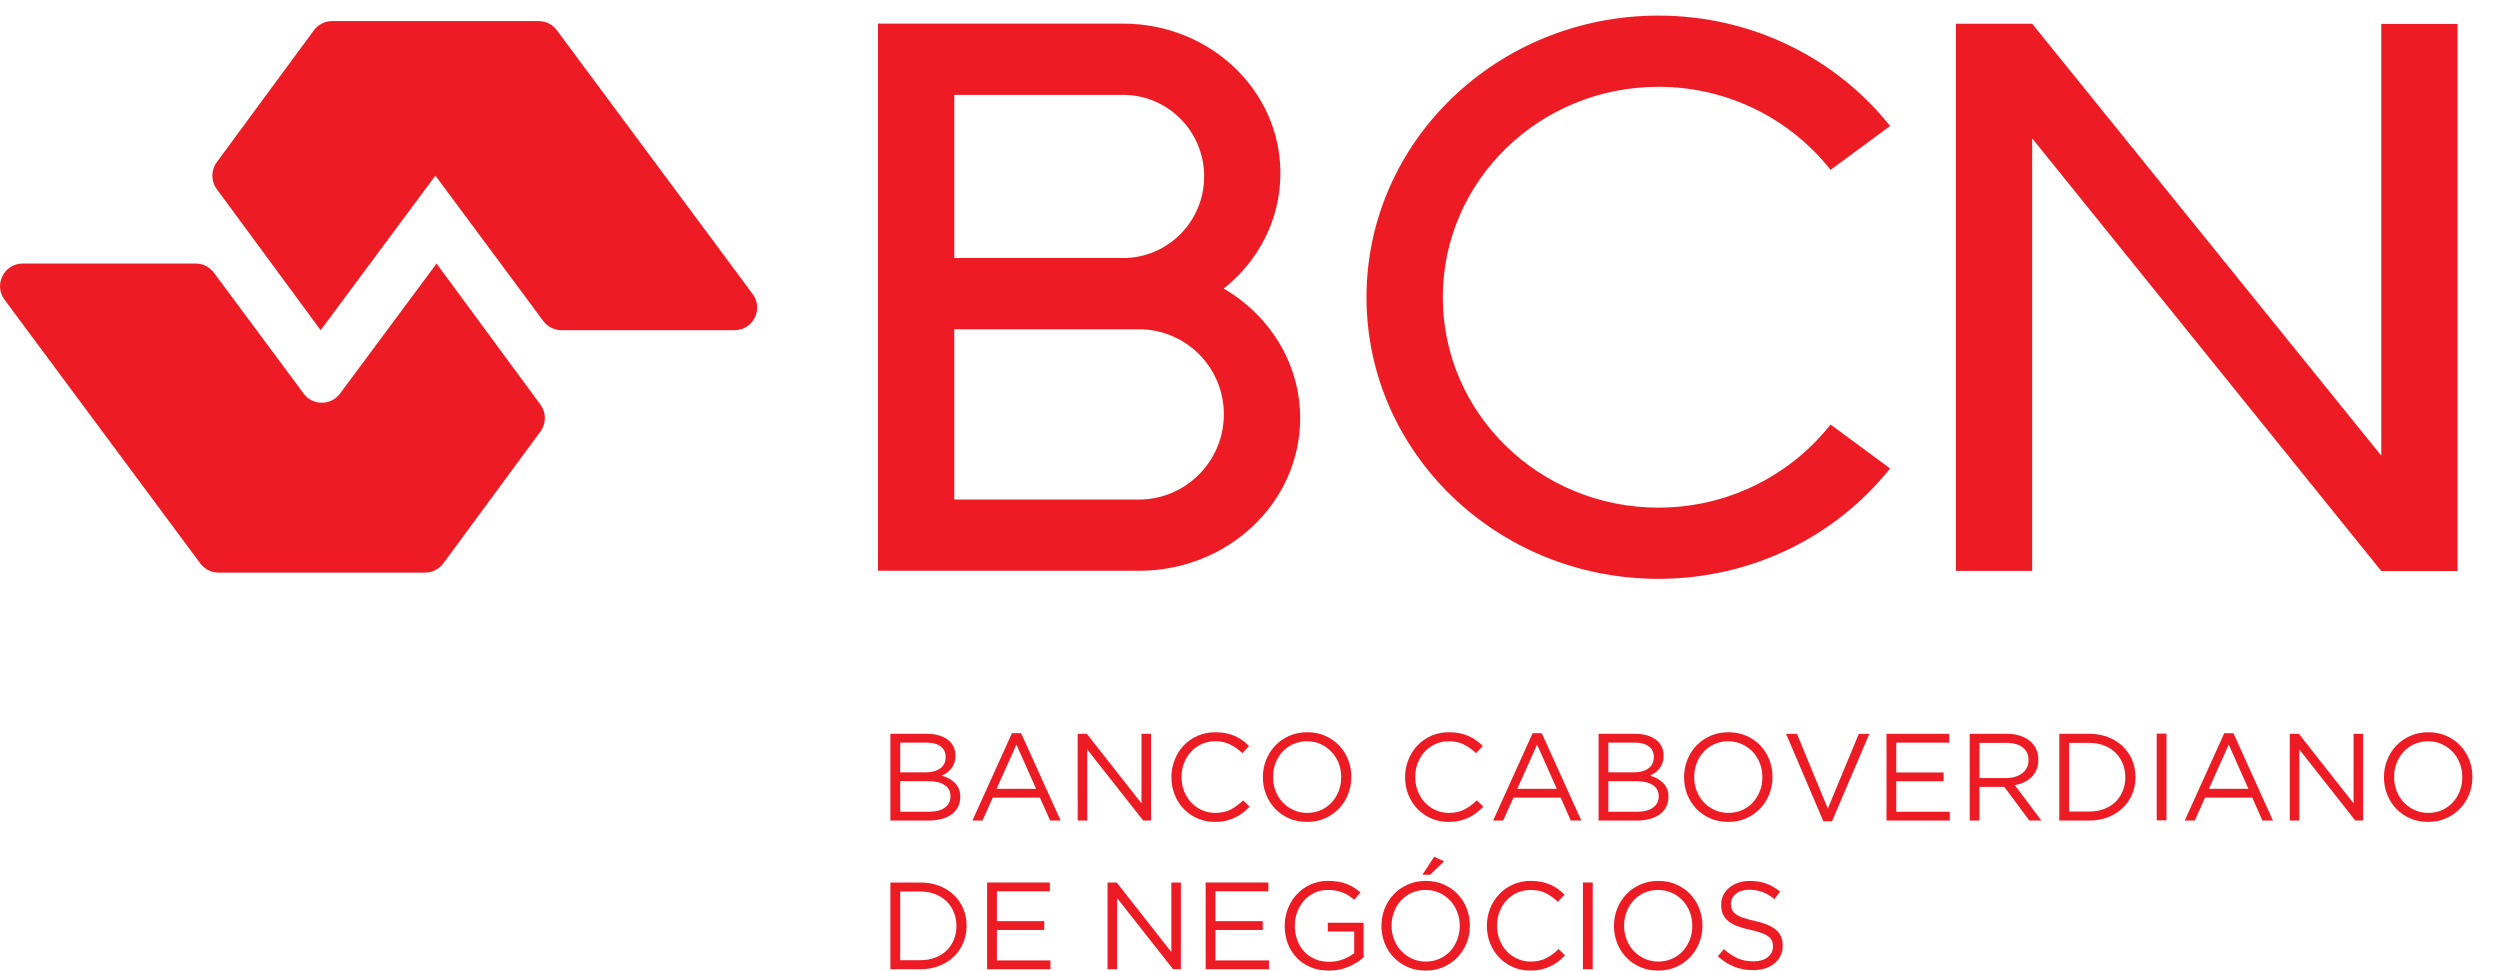
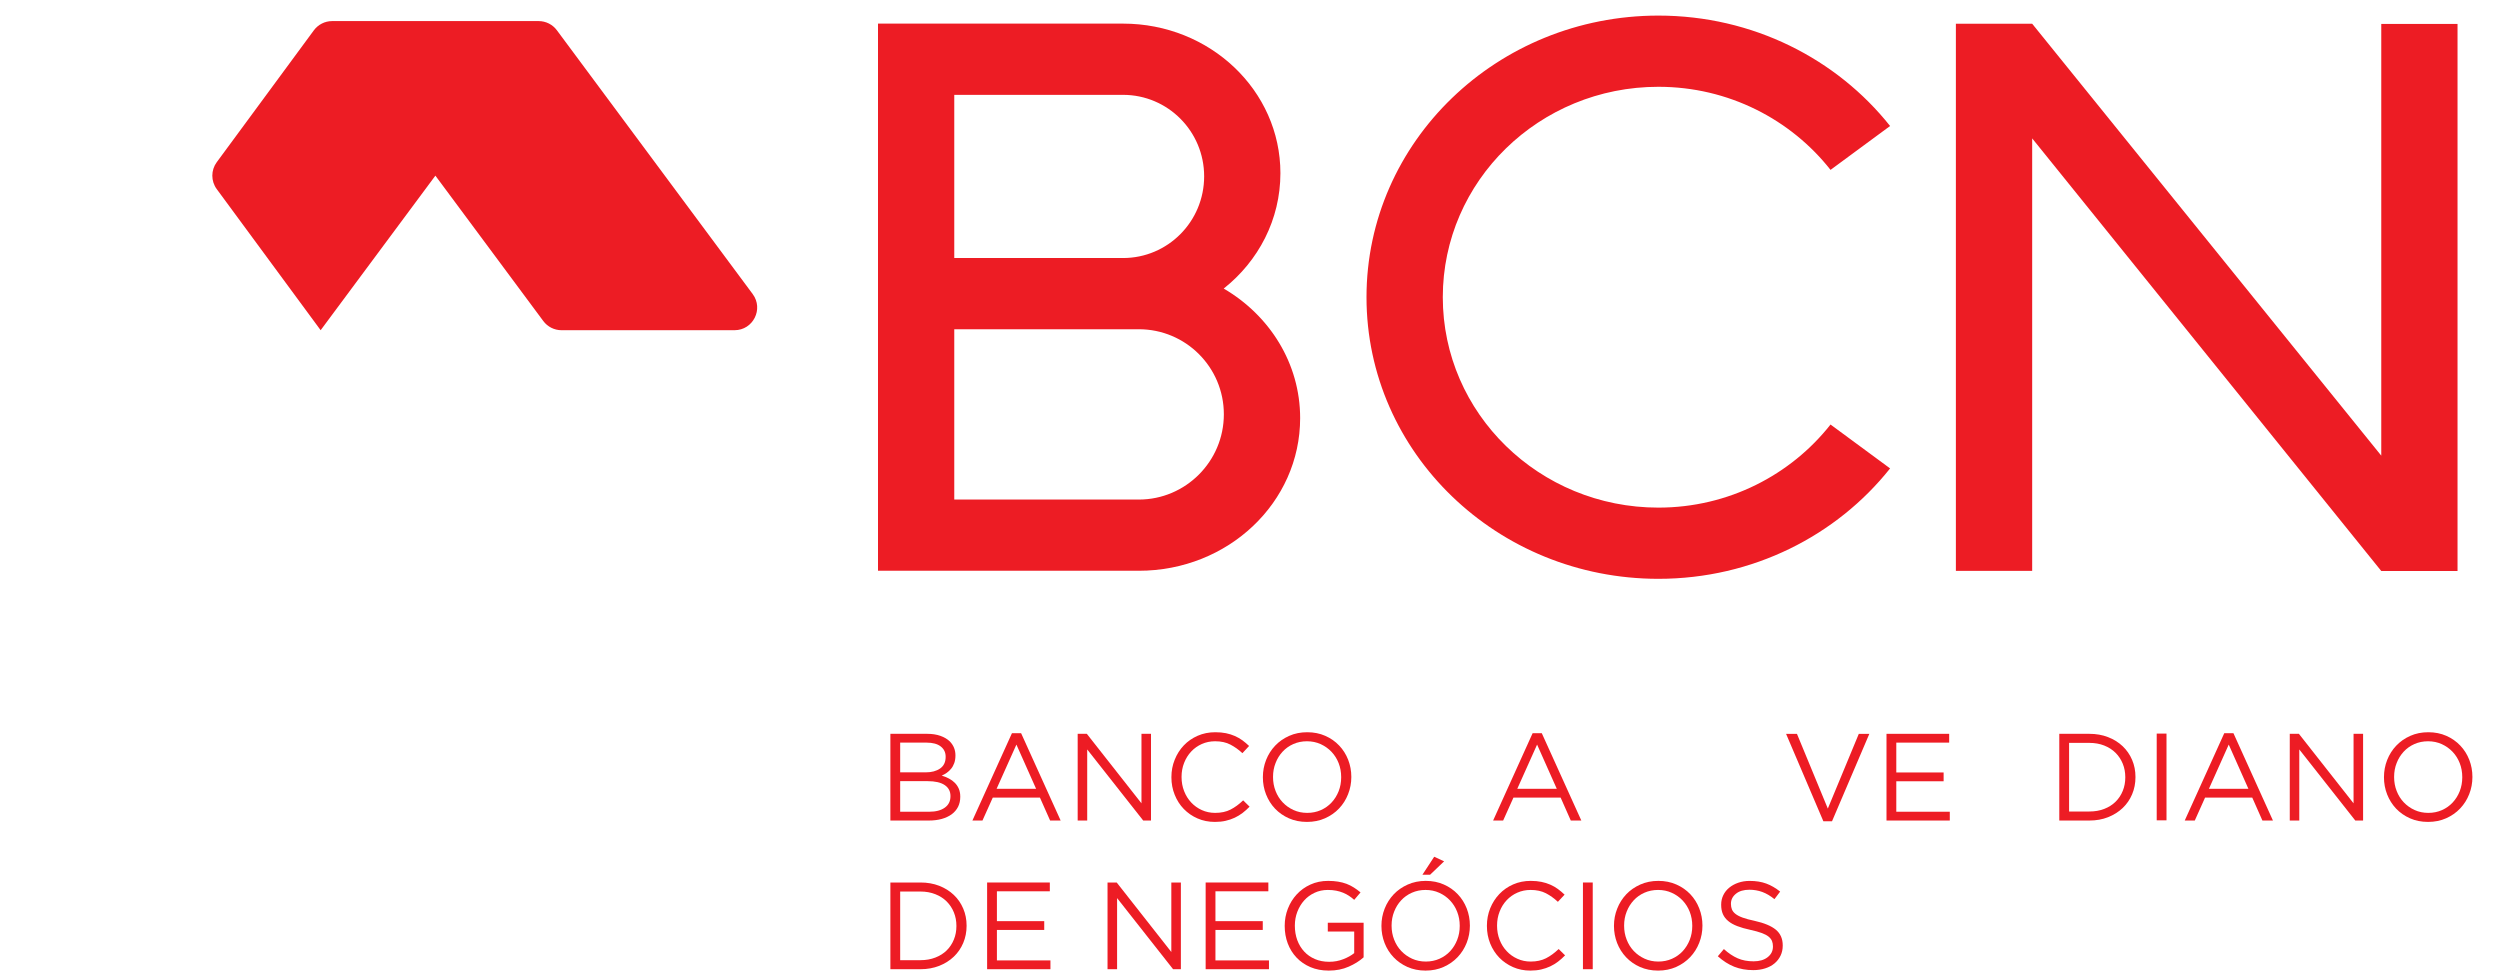
<svg xmlns="http://www.w3.org/2000/svg" width="85" height="33" viewBox="0 0 85 33" fill="none">
  <path d="M41.611 14.086C41.611 12.489 40.318 11.194 38.719 11.194H32.445V16.985H38.719C40.313 16.985 41.611 15.685 41.611 14.086ZM32.445 3.225V8.773H38.183C39.707 8.773 40.941 7.532 40.941 5.995C40.941 4.465 39.707 3.225 38.183 3.225H32.445ZM44.205 14.215C44.205 17.089 41.753 19.406 38.719 19.406H29.852V0.803H38.183C41.143 0.803 43.534 3.079 43.534 5.888C43.534 7.468 42.785 8.877 41.606 9.811C43.167 10.723 44.205 12.354 44.205 14.215Z" fill="#ED1C24" />
  <path d="M46.461 10.105C46.461 4.817 50.904 0.53 56.385 0.53C59.595 0.53 62.45 2.002 64.263 4.284L62.238 5.776C60.888 4.062 58.769 2.951 56.385 2.951C52.336 2.951 49.055 6.154 49.055 10.105C49.055 14.056 52.336 17.259 56.385 17.259C58.769 17.259 60.888 16.147 62.238 14.434L64.263 15.926C62.45 18.208 59.595 19.68 56.385 19.68C50.904 19.68 46.461 15.393 46.461 10.105Z" fill="#ED1C24" />
  <path d="M83.556 0.813V19.414H80.963L69.094 4.705V19.41H66.5V0.807H69.094L80.963 15.492V0.813H83.556Z" fill="#ED1C24" />
  <path d="M25.591 9.997L18.934 1.029C18.789 0.833 18.559 0.717 18.316 0.717H11.292C11.047 0.717 10.817 0.834 10.671 1.031L7.369 5.515C7.169 5.787 7.169 6.157 7.369 6.429L10.902 11.227L14.803 5.972L18.472 10.915C18.617 11.111 18.847 11.227 19.091 11.227H24.973C25.606 11.227 25.969 10.506 25.591 9.997Z" fill="#ED1C24" />
-   <path d="M14.843 8.96L11.561 13.381C11.253 13.796 10.632 13.796 10.324 13.381L7.273 9.271C7.127 9.075 6.898 8.96 6.654 8.96H0.772C0.139 8.96 -0.224 9.681 0.153 10.189L6.811 19.158C6.956 19.353 7.185 19.469 7.429 19.469H14.453C14.698 19.469 14.928 19.352 15.073 19.155L18.376 14.671C18.576 14.4 18.576 14.029 18.376 13.758L14.843 8.96Z" fill="#ED1C24" />
  <path d="M31.594 27.599C31.818 27.599 31.994 27.553 32.123 27.46C32.252 27.368 32.316 27.239 32.316 27.073V27.064C32.316 26.904 32.25 26.78 32.119 26.692C31.987 26.603 31.793 26.559 31.535 26.559H30.606V27.599H31.594ZM31.476 26.26C31.677 26.26 31.84 26.216 31.965 26.128C32.09 26.04 32.152 25.909 32.152 25.736V25.727C32.152 25.582 32.096 25.466 31.984 25.379C31.872 25.292 31.711 25.249 31.501 25.249H30.606V26.26H31.476ZM30.273 24.95H31.526C31.695 24.95 31.844 24.973 31.974 25.019C32.104 25.065 32.212 25.129 32.296 25.211C32.422 25.342 32.485 25.499 32.485 25.681V25.69C32.485 25.785 32.471 25.87 32.445 25.944C32.418 26.018 32.383 26.083 32.338 26.137C32.293 26.192 32.243 26.238 32.189 26.276C32.134 26.314 32.077 26.346 32.019 26.371C32.105 26.396 32.187 26.429 32.264 26.47C32.342 26.511 32.408 26.559 32.464 26.616C32.52 26.672 32.565 26.739 32.599 26.816C32.632 26.894 32.649 26.983 32.649 27.084V27.093C32.649 27.219 32.624 27.332 32.574 27.432C32.523 27.532 32.451 27.616 32.357 27.686C32.263 27.754 32.15 27.807 32.019 27.844C31.887 27.88 31.741 27.898 31.581 27.898H30.273V24.95Z" fill="#ED1C24" />
  <path d="M35.228 26.82L34.558 25.316L33.884 26.82H35.228ZM34.406 24.929H34.718L36.062 27.898H35.704L35.358 27.119H33.754L33.404 27.898H33.062L34.406 24.929Z" fill="#ED1C24" />
  <path d="M36.641 24.95H36.952L38.81 27.313V24.95H39.134V27.898H38.869L36.965 25.481V27.898H36.641V24.95Z" fill="#ED1C24" />
  <path d="M41.307 27.945C41.093 27.945 40.897 27.906 40.717 27.827C40.537 27.749 40.381 27.641 40.249 27.505C40.117 27.369 40.014 27.208 39.94 27.023C39.865 26.837 39.828 26.64 39.828 26.429V26.42C39.828 26.212 39.865 26.016 39.94 25.831C40.014 25.645 40.117 25.483 40.249 25.344C40.381 25.205 40.539 25.096 40.721 25.016C40.904 24.936 41.103 24.896 41.319 24.896C41.454 24.896 41.575 24.907 41.684 24.929C41.792 24.952 41.892 24.983 41.985 25.024C42.077 25.065 42.163 25.114 42.242 25.171C42.32 25.229 42.396 25.293 42.469 25.363L42.242 25.608C42.115 25.489 41.98 25.393 41.835 25.317C41.691 25.241 41.517 25.203 41.315 25.203C41.152 25.203 41.001 25.234 40.862 25.296C40.723 25.358 40.602 25.443 40.5 25.553C40.398 25.662 40.317 25.791 40.26 25.938C40.202 26.085 40.173 26.244 40.173 26.412V26.42C40.173 26.592 40.202 26.751 40.26 26.898C40.317 27.046 40.398 27.174 40.5 27.284C40.602 27.393 40.723 27.48 40.862 27.543C41.001 27.606 41.152 27.638 41.315 27.638C41.517 27.638 41.691 27.601 41.837 27.526C41.983 27.452 42.127 27.347 42.267 27.212L42.486 27.427C42.41 27.506 42.331 27.576 42.248 27.64C42.165 27.703 42.076 27.757 41.981 27.802C41.885 27.847 41.783 27.882 41.673 27.907C41.564 27.933 41.441 27.945 41.307 27.945Z" fill="#ED1C24" />
  <path d="M44.446 27.638C44.614 27.638 44.769 27.606 44.911 27.543C45.053 27.48 45.174 27.393 45.275 27.284C45.377 27.174 45.456 27.047 45.514 26.901C45.571 26.755 45.6 26.598 45.6 26.429V26.421C45.6 26.252 45.571 26.094 45.514 25.947C45.456 25.799 45.375 25.671 45.271 25.561C45.167 25.452 45.044 25.365 44.903 25.3C44.761 25.236 44.606 25.203 44.437 25.203C44.269 25.203 44.114 25.235 43.972 25.298C43.83 25.361 43.709 25.448 43.608 25.557C43.506 25.667 43.427 25.794 43.37 25.941C43.312 26.087 43.283 26.244 43.283 26.412V26.421C43.283 26.589 43.312 26.747 43.37 26.895C43.427 27.042 43.508 27.171 43.612 27.28C43.715 27.389 43.838 27.477 43.98 27.541C44.122 27.606 44.277 27.638 44.446 27.638ZM44.437 27.945C44.212 27.945 44.008 27.905 43.824 27.823C43.64 27.742 43.483 27.632 43.35 27.493C43.218 27.353 43.117 27.192 43.045 27.008C42.973 26.824 42.938 26.631 42.938 26.429V26.421C42.938 26.218 42.974 26.025 43.047 25.839C43.12 25.654 43.223 25.492 43.355 25.353C43.486 25.214 43.645 25.103 43.831 25.02C44.016 24.937 44.221 24.896 44.446 24.896C44.67 24.896 44.875 24.937 45.058 25.018C45.242 25.099 45.401 25.21 45.532 25.349C45.664 25.487 45.766 25.649 45.838 25.833C45.909 26.017 45.945 26.21 45.945 26.412C45.948 26.415 45.948 26.418 45.945 26.421C45.945 26.623 45.908 26.817 45.835 27.002C45.763 27.187 45.66 27.349 45.528 27.488C45.396 27.628 45.238 27.738 45.052 27.821C44.867 27.904 44.662 27.945 44.437 27.945Z" fill="#ED1C24" />
-   <path d="M49.252 27.945C49.039 27.945 48.842 27.906 48.663 27.827C48.483 27.749 48.327 27.641 48.195 27.505C48.063 27.369 47.959 27.208 47.885 27.023C47.811 26.837 47.773 26.64 47.773 26.429V26.42C47.773 26.212 47.811 26.016 47.885 25.831C47.959 25.645 48.063 25.483 48.195 25.344C48.327 25.205 48.484 25.096 48.666 25.016C48.849 24.936 49.048 24.896 49.265 24.896C49.4 24.896 49.521 24.907 49.629 24.929C49.737 24.952 49.837 24.983 49.93 25.024C50.023 25.065 50.108 25.114 50.187 25.171C50.266 25.229 50.342 25.293 50.415 25.363L50.187 25.608C50.061 25.489 49.925 25.393 49.781 25.317C49.636 25.241 49.463 25.203 49.261 25.203C49.097 25.203 48.947 25.234 48.808 25.296C48.669 25.358 48.548 25.443 48.445 25.553C48.343 25.662 48.263 25.791 48.205 25.938C48.148 26.085 48.119 26.244 48.119 26.412V26.42C48.119 26.592 48.148 26.751 48.205 26.898C48.263 27.046 48.343 27.174 48.445 27.284C48.548 27.393 48.669 27.48 48.808 27.543C48.947 27.606 49.097 27.638 49.261 27.638C49.463 27.638 49.637 27.601 49.783 27.526C49.929 27.452 50.072 27.347 50.213 27.212L50.431 27.427C50.355 27.506 50.276 27.576 50.193 27.64C50.111 27.703 50.022 27.757 49.926 27.802C49.83 27.847 49.728 27.882 49.618 27.907C49.509 27.933 49.387 27.945 49.252 27.945Z" fill="#ED1C24" />
  <path d="M52.931 26.82L52.261 25.316L51.587 26.82H52.931ZM52.109 24.929H52.421L53.765 27.898H53.407L53.062 27.119H51.457L51.107 27.898H50.766L52.109 24.929Z" fill="#ED1C24" />
-   <path d="M55.672 27.599C55.896 27.599 56.072 27.553 56.201 27.46C56.33 27.368 56.395 27.239 56.395 27.073V27.064C56.395 26.904 56.328 26.78 56.197 26.692C56.065 26.603 55.871 26.559 55.613 26.559H54.684V27.599H55.672ZM55.554 26.26C55.755 26.26 55.919 26.216 56.043 26.128C56.168 26.04 56.23 25.909 56.23 25.736V25.727C56.23 25.582 56.174 25.466 56.062 25.379C55.95 25.292 55.789 25.249 55.579 25.249H54.684V26.26H55.554ZM54.352 24.95H55.605C55.773 24.95 55.922 24.973 56.052 25.019C56.182 25.065 56.29 25.129 56.374 25.211C56.5 25.342 56.563 25.499 56.563 25.681V25.69C56.563 25.785 56.55 25.87 56.523 25.944C56.497 26.018 56.461 26.083 56.416 26.137C56.371 26.192 56.322 26.238 56.267 26.276C56.212 26.314 56.155 26.346 56.097 26.371C56.184 26.396 56.266 26.429 56.343 26.47C56.42 26.511 56.486 26.559 56.542 26.616C56.599 26.672 56.643 26.739 56.677 26.816C56.711 26.894 56.727 26.983 56.727 27.084V27.093C56.727 27.219 56.702 27.332 56.652 27.432C56.601 27.532 56.529 27.616 56.435 27.686C56.341 27.754 56.228 27.807 56.097 27.844C55.965 27.88 55.819 27.898 55.659 27.898H54.352V24.95Z" fill="#ED1C24" />
-   <path d="M58.766 27.638C58.934 27.638 59.09 27.606 59.231 27.543C59.373 27.48 59.495 27.393 59.596 27.284C59.697 27.174 59.776 27.047 59.834 26.901C59.891 26.755 59.92 26.598 59.92 26.429V26.421C59.92 26.252 59.891 26.094 59.834 25.947C59.776 25.799 59.695 25.671 59.592 25.561C59.487 25.452 59.365 25.365 59.223 25.3C59.081 25.236 58.926 25.203 58.757 25.203C58.589 25.203 58.434 25.235 58.292 25.298C58.15 25.361 58.029 25.448 57.928 25.557C57.827 25.667 57.747 25.794 57.69 25.941C57.632 26.087 57.603 26.244 57.603 26.412V26.421C57.603 26.589 57.632 26.747 57.69 26.895C57.747 27.042 57.828 27.171 57.932 27.28C58.036 27.389 58.159 27.477 58.3 27.541C58.442 27.606 58.597 27.638 58.766 27.638ZM58.757 27.945C58.533 27.945 58.328 27.905 58.144 27.823C57.961 27.742 57.803 27.632 57.67 27.493C57.539 27.353 57.437 27.192 57.365 27.008C57.294 26.824 57.258 26.631 57.258 26.429V26.421C57.258 26.218 57.294 26.025 57.367 25.839C57.44 25.654 57.543 25.492 57.675 25.353C57.807 25.214 57.965 25.103 58.151 25.02C58.336 24.937 58.541 24.896 58.766 24.896C58.99 24.896 59.195 24.937 59.379 25.018C59.563 25.099 59.721 25.21 59.852 25.349C59.985 25.487 60.086 25.649 60.158 25.833C60.229 26.017 60.265 26.21 60.265 26.412C60.268 26.415 60.268 26.418 60.265 26.421C60.265 26.623 60.229 26.817 60.156 27.002C60.083 27.187 59.98 27.349 59.848 27.488C59.716 27.628 59.558 27.738 59.372 27.821C59.187 27.904 58.982 27.945 58.757 27.945Z" fill="#ED1C24" />
  <path d="M60.727 24.952H61.097L62.146 27.492L63.199 24.952H63.557L62.289 27.922H61.994L60.727 24.952Z" fill="#ED1C24" />
  <path d="M64.141 24.95H66.272V25.249H64.474V26.264H66.083V26.563H64.474V27.599H66.293V27.898H64.141V24.95Z" fill="#ED1C24" />
-   <path d="M68.209 26.454C68.319 26.454 68.421 26.439 68.513 26.411C68.607 26.383 68.687 26.343 68.754 26.291C68.822 26.24 68.874 26.176 68.913 26.102C68.951 26.027 68.969 25.943 68.969 25.847V25.839C68.969 25.656 68.903 25.514 68.771 25.411C68.639 25.309 68.453 25.257 68.214 25.257H67.302V26.454H68.209ZM66.969 24.95H68.237C68.419 24.95 68.581 24.976 68.723 25.028C68.865 25.08 68.982 25.152 69.075 25.244C69.148 25.318 69.204 25.403 69.243 25.502C69.283 25.6 69.302 25.708 69.302 25.826V25.834C69.302 25.958 69.283 26.068 69.243 26.165C69.204 26.262 69.148 26.346 69.077 26.418C69.005 26.489 68.921 26.548 68.822 26.595C68.724 26.641 68.617 26.674 68.502 26.694L69.408 27.898H68.999L68.144 26.753H68.136H67.302V27.898H66.969V24.95Z" fill="#ED1C24" />
  <path d="M71.039 27.591C71.224 27.591 71.393 27.562 71.544 27.503C71.696 27.444 71.825 27.362 71.93 27.258C72.035 27.154 72.117 27.032 72.174 26.89C72.232 26.748 72.26 26.596 72.26 26.433V26.424C72.26 26.262 72.232 26.109 72.174 25.967C72.117 25.826 72.035 25.702 71.93 25.597C71.825 25.491 71.696 25.409 71.544 25.348C71.393 25.288 71.224 25.258 71.039 25.258H70.349V27.591H71.039ZM70.016 24.95H71.039C71.269 24.95 71.481 24.987 71.673 25.062C71.865 25.136 72.031 25.239 72.17 25.371C72.309 25.503 72.417 25.659 72.492 25.837C72.568 26.015 72.606 26.208 72.606 26.416V26.424C72.606 26.632 72.568 26.826 72.492 27.006C72.417 27.185 72.309 27.341 72.17 27.473C72.031 27.605 71.865 27.709 71.673 27.785C71.481 27.861 71.269 27.898 71.039 27.898H70.016V24.95Z" fill="#ED1C24" />
  <path d="M73.328 24.942H73.661V27.891H73.328V24.942Z" fill="#ED1C24" />
  <path d="M76.446 26.82L75.777 25.316L75.103 26.82H76.446ZM75.625 24.929H75.937L77.28 27.898H76.922L76.577 27.119H74.972L74.623 27.898H74.281L75.625 24.929Z" fill="#ED1C24" />
  <path d="M77.852 24.95H78.163L80.021 27.313V24.95H80.345V27.898H80.08L78.176 25.481V27.898H77.852V24.95Z" fill="#ED1C24" />
  <path d="M82.563 27.638C82.731 27.638 82.886 27.606 83.028 27.543C83.17 27.48 83.291 27.393 83.392 27.284C83.494 27.174 83.573 27.047 83.631 26.901C83.688 26.755 83.717 26.598 83.717 26.429V26.421C83.717 26.252 83.688 26.094 83.631 25.947C83.573 25.799 83.492 25.671 83.388 25.561C83.284 25.452 83.162 25.365 83.02 25.3C82.878 25.236 82.723 25.203 82.554 25.203C82.386 25.203 82.231 25.235 82.089 25.298C81.947 25.361 81.826 25.448 81.725 25.557C81.624 25.667 81.544 25.794 81.487 25.941C81.429 26.087 81.4 26.244 81.4 26.412V26.421C81.4 26.589 81.429 26.747 81.487 26.895C81.544 27.042 81.625 27.171 81.729 27.28C81.833 27.389 81.956 27.477 82.097 27.541C82.239 27.606 82.394 27.638 82.563 27.638ZM82.554 27.945C82.329 27.945 82.125 27.905 81.941 27.823C81.757 27.742 81.6 27.632 81.467 27.493C81.336 27.353 81.234 27.192 81.162 27.008C81.09 26.824 81.055 26.631 81.055 26.429V26.421C81.055 26.218 81.091 26.025 81.164 25.839C81.237 25.654 81.34 25.492 81.472 25.353C81.604 25.214 81.762 25.103 81.948 25.02C82.133 24.937 82.338 24.896 82.563 24.896C82.787 24.896 82.992 24.937 83.175 25.018C83.359 25.099 83.517 25.21 83.649 25.349C83.781 25.487 83.883 25.649 83.955 25.833C84.026 26.017 84.062 26.21 84.062 26.412C84.065 26.415 84.065 26.418 84.062 26.421C84.062 26.623 84.026 26.817 83.953 27.002C83.88 27.187 83.777 27.349 83.645 27.488C83.513 27.628 83.355 27.738 83.169 27.821C82.984 27.904 82.779 27.945 82.554 27.945Z" fill="#ED1C24" />
  <path d="M31.297 32.646C31.482 32.646 31.651 32.616 31.802 32.557C31.954 32.498 32.083 32.417 32.188 32.313C32.293 32.209 32.375 32.086 32.432 31.944C32.49 31.803 32.518 31.651 32.518 31.487V31.479C32.518 31.316 32.49 31.164 32.432 31.022C32.375 30.88 32.293 30.757 32.188 30.651C32.083 30.546 31.954 30.463 31.802 30.403C31.651 30.343 31.482 30.312 31.297 30.312H30.606V32.646H31.297ZM30.273 30.005H31.297C31.527 30.005 31.739 30.042 31.931 30.116C32.123 30.191 32.289 30.294 32.428 30.426C32.567 30.558 32.674 30.713 32.75 30.892C32.826 31.07 32.864 31.263 32.864 31.47V31.479C32.864 31.687 32.826 31.881 32.75 32.06C32.674 32.24 32.567 32.396 32.428 32.528C32.289 32.66 32.123 32.764 31.931 32.84C31.739 32.915 31.527 32.953 31.297 32.953H30.273V30.005Z" fill="#ED1C24" />
  <path d="M33.562 30.005H35.694V30.304H33.895V31.319H35.504V31.618H33.895V32.654H35.715V32.953H33.562V30.005Z" fill="#ED1C24" />
  <path d="M37.656 30.005H37.968L39.825 32.368V30.005H40.15V32.953H39.885L37.981 30.535V32.953H37.656V30.005Z" fill="#ED1C24" />
  <path d="M40.992 30.005H43.124V30.304H41.325V31.319H42.934V31.618H41.325V32.654H43.145V32.953H40.992V30.005Z" fill="#ED1C24" />
  <path d="M45.179 33C44.946 33 44.738 32.961 44.554 32.882C44.37 32.803 44.212 32.695 44.082 32.557C43.952 32.42 43.852 32.259 43.783 32.075C43.714 31.892 43.68 31.694 43.68 31.484V31.475C43.68 31.273 43.716 31.08 43.787 30.896C43.859 30.712 43.959 30.55 44.088 30.41C44.218 30.269 44.373 30.157 44.554 30.075C44.735 29.992 44.936 29.95 45.158 29.95C45.282 29.95 45.395 29.959 45.497 29.976C45.6 29.992 45.695 30.018 45.784 30.051C45.872 30.085 45.955 30.127 46.032 30.176C46.109 30.225 46.185 30.28 46.258 30.342L46.043 30.595C45.987 30.544 45.928 30.499 45.866 30.458C45.804 30.417 45.737 30.382 45.666 30.353C45.594 30.323 45.515 30.3 45.43 30.283C45.344 30.266 45.249 30.258 45.145 30.258C44.983 30.258 44.832 30.29 44.695 30.355C44.557 30.419 44.439 30.506 44.341 30.616C44.243 30.725 44.166 30.854 44.109 31.001C44.053 31.148 44.025 31.304 44.025 31.467V31.475C44.025 31.652 44.053 31.815 44.107 31.964C44.162 32.112 44.24 32.242 44.341 32.351C44.442 32.461 44.564 32.546 44.708 32.608C44.851 32.67 45.012 32.701 45.192 32.701C45.361 32.701 45.519 32.672 45.668 32.614C45.817 32.557 45.942 32.487 46.043 32.406V31.673H45.145V31.374H46.363V32.549C46.225 32.673 46.056 32.779 45.855 32.867C45.655 32.956 45.429 33 45.179 33Z" fill="#ED1C24" />
  <path d="M48.763 29.129L49.1 29.285L48.624 29.74H48.363L48.763 29.129ZM48.477 32.693C48.645 32.693 48.8 32.661 48.942 32.598C49.084 32.535 49.206 32.448 49.307 32.339C49.408 32.229 49.487 32.102 49.544 31.956C49.602 31.809 49.631 31.652 49.631 31.484V31.475C49.631 31.307 49.602 31.149 49.544 31.001C49.487 30.854 49.406 30.726 49.302 30.616C49.199 30.506 49.076 30.419 48.934 30.355C48.792 30.29 48.637 30.258 48.468 30.258C48.3 30.258 48.145 30.29 48.003 30.353C47.861 30.416 47.74 30.502 47.639 30.612C47.537 30.721 47.458 30.849 47.401 30.995C47.343 31.141 47.314 31.298 47.314 31.467V31.475C47.314 31.644 47.343 31.802 47.401 31.949C47.458 32.097 47.539 32.225 47.643 32.334C47.747 32.444 47.87 32.531 48.011 32.596C48.153 32.66 48.309 32.693 48.477 32.693ZM48.468 33C48.244 33 48.039 32.959 47.855 32.878C47.672 32.796 47.514 32.686 47.382 32.547C47.249 32.408 47.148 32.247 47.076 32.063C47.005 31.879 46.969 31.686 46.969 31.484V31.475C46.969 31.273 47.005 31.079 47.078 30.894C47.151 30.709 47.254 30.547 47.386 30.407C47.518 30.268 47.677 30.158 47.862 30.075C48.047 29.992 48.252 29.95 48.477 29.95C48.702 29.95 48.906 29.991 49.09 30.073C49.273 30.154 49.431 30.264 49.563 30.403C49.696 30.542 49.797 30.704 49.869 30.888C49.94 31.072 49.976 31.265 49.976 31.467C49.979 31.47 49.979 31.472 49.976 31.475C49.976 31.677 49.94 31.871 49.867 32.057C49.794 32.242 49.691 32.404 49.559 32.543C49.427 32.682 49.269 32.793 49.083 32.876C48.898 32.959 48.693 33 48.468 33Z" fill="#ED1C24" />
  <path d="M52.033 33C51.82 33 51.623 32.961 51.444 32.882C51.264 32.803 51.108 32.696 50.976 32.56C50.844 32.423 50.741 32.263 50.666 32.078C50.592 31.892 50.555 31.694 50.555 31.484V31.475C50.555 31.267 50.592 31.071 50.666 30.885C50.741 30.7 50.844 30.538 50.976 30.399C51.108 30.26 51.265 30.15 51.448 30.07C51.63 29.99 51.83 29.95 52.046 29.95C52.181 29.95 52.302 29.962 52.41 29.984C52.518 30.006 52.619 30.038 52.712 30.079C52.804 30.119 52.89 30.169 52.968 30.226C53.047 30.284 53.123 30.348 53.196 30.418L52.968 30.662C52.842 30.544 52.707 30.447 52.562 30.371C52.417 30.296 52.244 30.258 52.042 30.258C51.879 30.258 51.728 30.289 51.589 30.351C51.45 30.412 51.329 30.498 51.227 30.607C51.124 30.717 51.044 30.845 50.987 30.993C50.929 31.14 50.9 31.298 50.9 31.467V31.475C50.9 31.646 50.929 31.806 50.987 31.953C51.044 32.101 51.124 32.229 51.227 32.338C51.329 32.448 51.45 32.535 51.589 32.597C51.728 32.661 51.879 32.693 52.042 32.693C52.244 32.693 52.418 32.655 52.564 32.581C52.71 32.507 52.853 32.402 52.994 32.267L53.213 32.482C53.137 32.561 53.057 32.631 52.975 32.694C52.892 32.758 52.803 32.812 52.707 32.857C52.612 32.901 52.509 32.937 52.4 32.962C52.29 32.987 52.168 33 52.033 33Z" fill="#ED1C24" />
  <path d="M53.82 30.005H54.153V32.953H53.82V30.005Z" fill="#ED1C24" />
  <path d="M56.383 32.693C56.551 32.693 56.707 32.661 56.848 32.598C56.99 32.535 57.112 32.448 57.213 32.339C57.314 32.229 57.393 32.102 57.451 31.956C57.508 31.809 57.537 31.652 57.537 31.484V31.475C57.537 31.307 57.508 31.149 57.451 31.001C57.393 30.854 57.312 30.726 57.209 30.616C57.105 30.506 56.982 30.419 56.84 30.355C56.698 30.29 56.543 30.258 56.375 30.258C56.206 30.258 56.051 30.29 55.909 30.353C55.767 30.416 55.646 30.502 55.545 30.612C55.444 30.721 55.364 30.849 55.307 30.995C55.249 31.141 55.22 31.298 55.22 31.467V31.475C55.22 31.644 55.249 31.802 55.307 31.949C55.364 32.097 55.445 32.225 55.549 32.335C55.653 32.444 55.776 32.531 55.918 32.596C56.059 32.66 56.215 32.693 56.383 32.693ZM56.375 33C56.15 33 55.946 32.959 55.762 32.878C55.578 32.797 55.42 32.686 55.288 32.547C55.156 32.408 55.054 32.247 54.982 32.063C54.911 31.879 54.875 31.686 54.875 31.484V31.475C54.875 31.273 54.911 31.079 54.985 30.894C55.057 30.709 55.16 30.547 55.292 30.407C55.424 30.268 55.583 30.158 55.768 30.075C55.953 29.992 56.158 29.95 56.383 29.95C56.608 29.95 56.812 29.991 56.996 30.073C57.18 30.154 57.338 30.264 57.47 30.403C57.602 30.542 57.704 30.704 57.775 30.888C57.847 31.072 57.883 31.265 57.883 31.467C57.885 31.47 57.885 31.472 57.883 31.475C57.883 31.677 57.846 31.871 57.773 32.057C57.7 32.242 57.598 32.404 57.465 32.543C57.334 32.682 57.175 32.793 56.99 32.876C56.804 32.959 56.599 33 56.375 33Z" fill="#ED1C24" />
  <path d="M59.611 32.984C59.375 32.984 59.159 32.946 58.964 32.869C58.769 32.791 58.583 32.672 58.406 32.513L58.612 32.268C58.767 32.409 58.923 32.513 59.08 32.582C59.237 32.651 59.418 32.685 59.623 32.685C59.823 32.685 59.982 32.638 60.101 32.544C60.221 32.45 60.28 32.33 60.28 32.184V32.175C60.28 32.108 60.269 32.047 60.247 31.992C60.224 31.938 60.185 31.888 60.129 31.843C60.072 31.798 59.994 31.757 59.894 31.721C59.794 31.684 59.667 31.649 59.512 31.615C59.343 31.579 59.196 31.537 59.071 31.489C58.945 31.441 58.842 31.384 58.761 31.316C58.679 31.249 58.618 31.17 58.579 31.081C58.539 30.991 58.52 30.885 58.52 30.765V30.756C58.52 30.641 58.544 30.534 58.592 30.436C58.639 30.338 58.706 30.253 58.794 30.181C58.881 30.11 58.983 30.053 59.101 30.013C59.219 29.972 59.348 29.951 59.489 29.951C59.705 29.951 59.894 29.982 60.055 30.042C60.217 30.102 60.373 30.193 60.525 30.314L60.331 30.571C60.194 30.459 60.055 30.377 59.916 30.326C59.777 30.276 59.632 30.251 59.48 30.251C59.286 30.251 59.133 30.296 59.021 30.388C58.909 30.479 58.852 30.592 58.852 30.727V30.735C58.852 30.805 58.864 30.867 58.886 30.922C58.909 30.977 58.949 31.028 59.008 31.074C59.067 31.12 59.149 31.163 59.253 31.2C59.357 31.238 59.49 31.274 59.653 31.308C59.981 31.381 60.224 31.482 60.38 31.611C60.535 31.741 60.613 31.917 60.613 32.142V32.15C60.613 32.277 60.588 32.391 60.538 32.494C60.488 32.596 60.42 32.684 60.332 32.757C60.244 32.83 60.139 32.886 60.015 32.925C59.891 32.965 59.757 32.984 59.611 32.984Z" fill="#ED1C24" />
</svg>